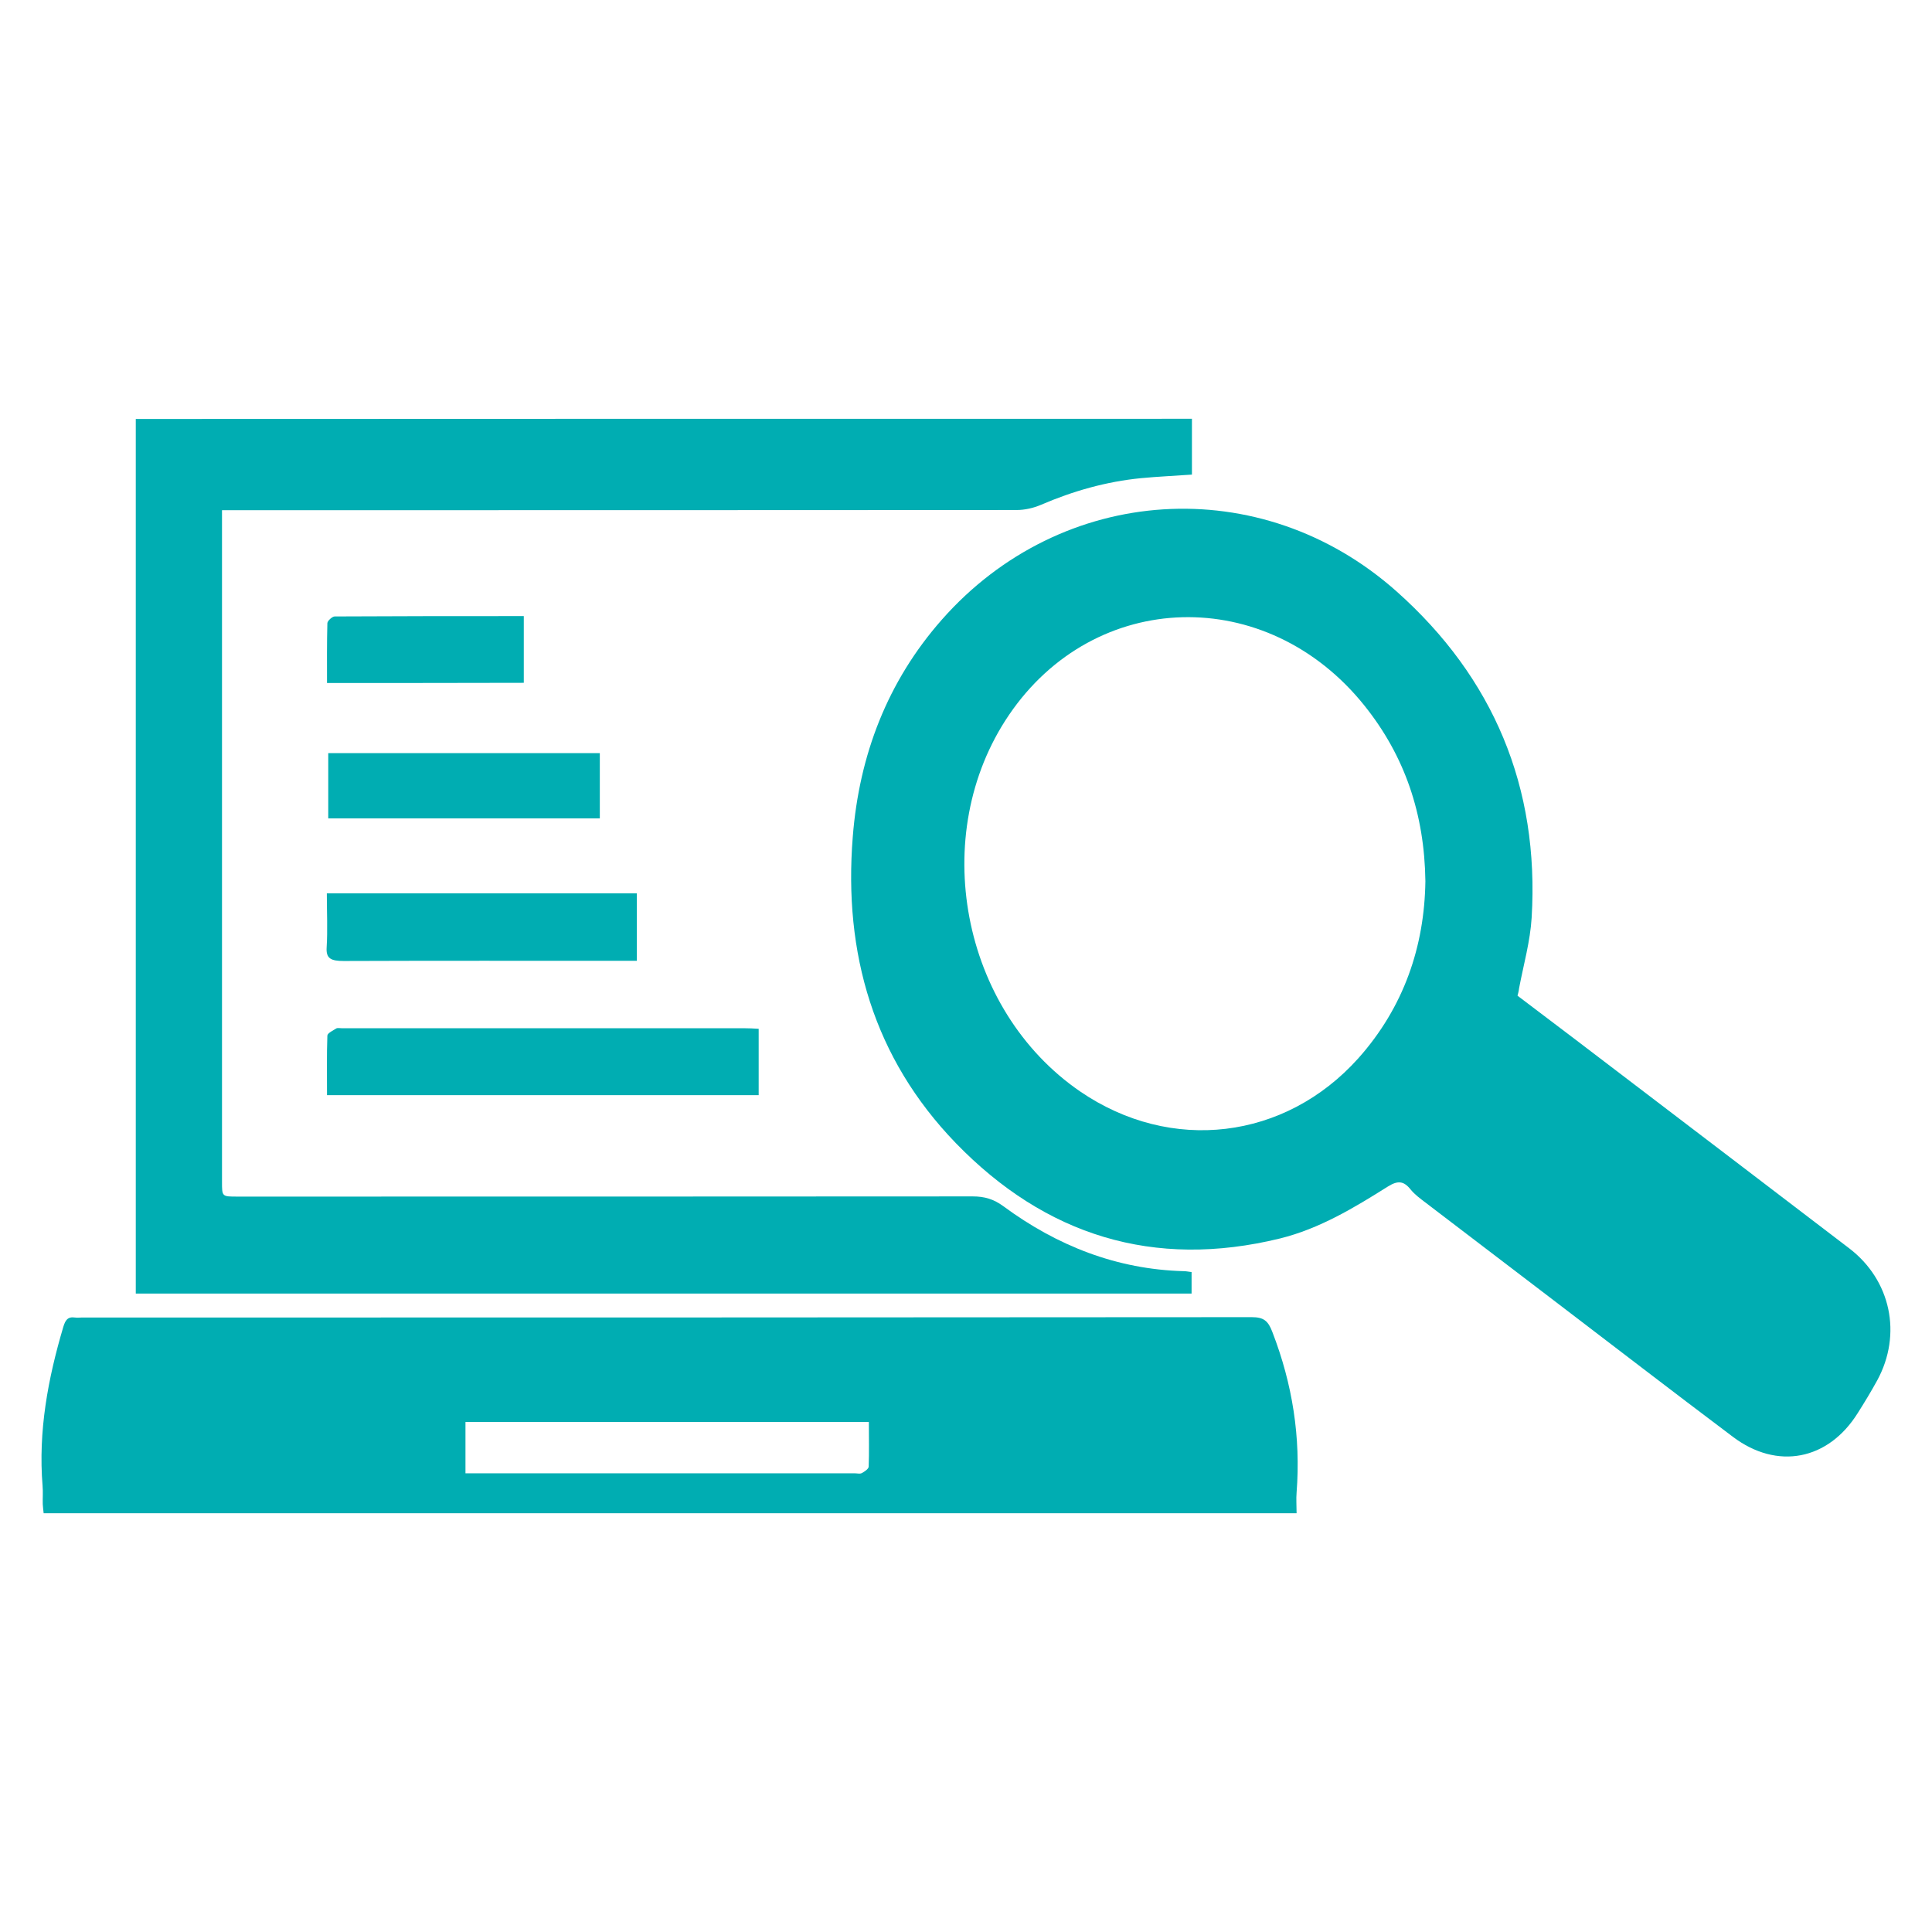
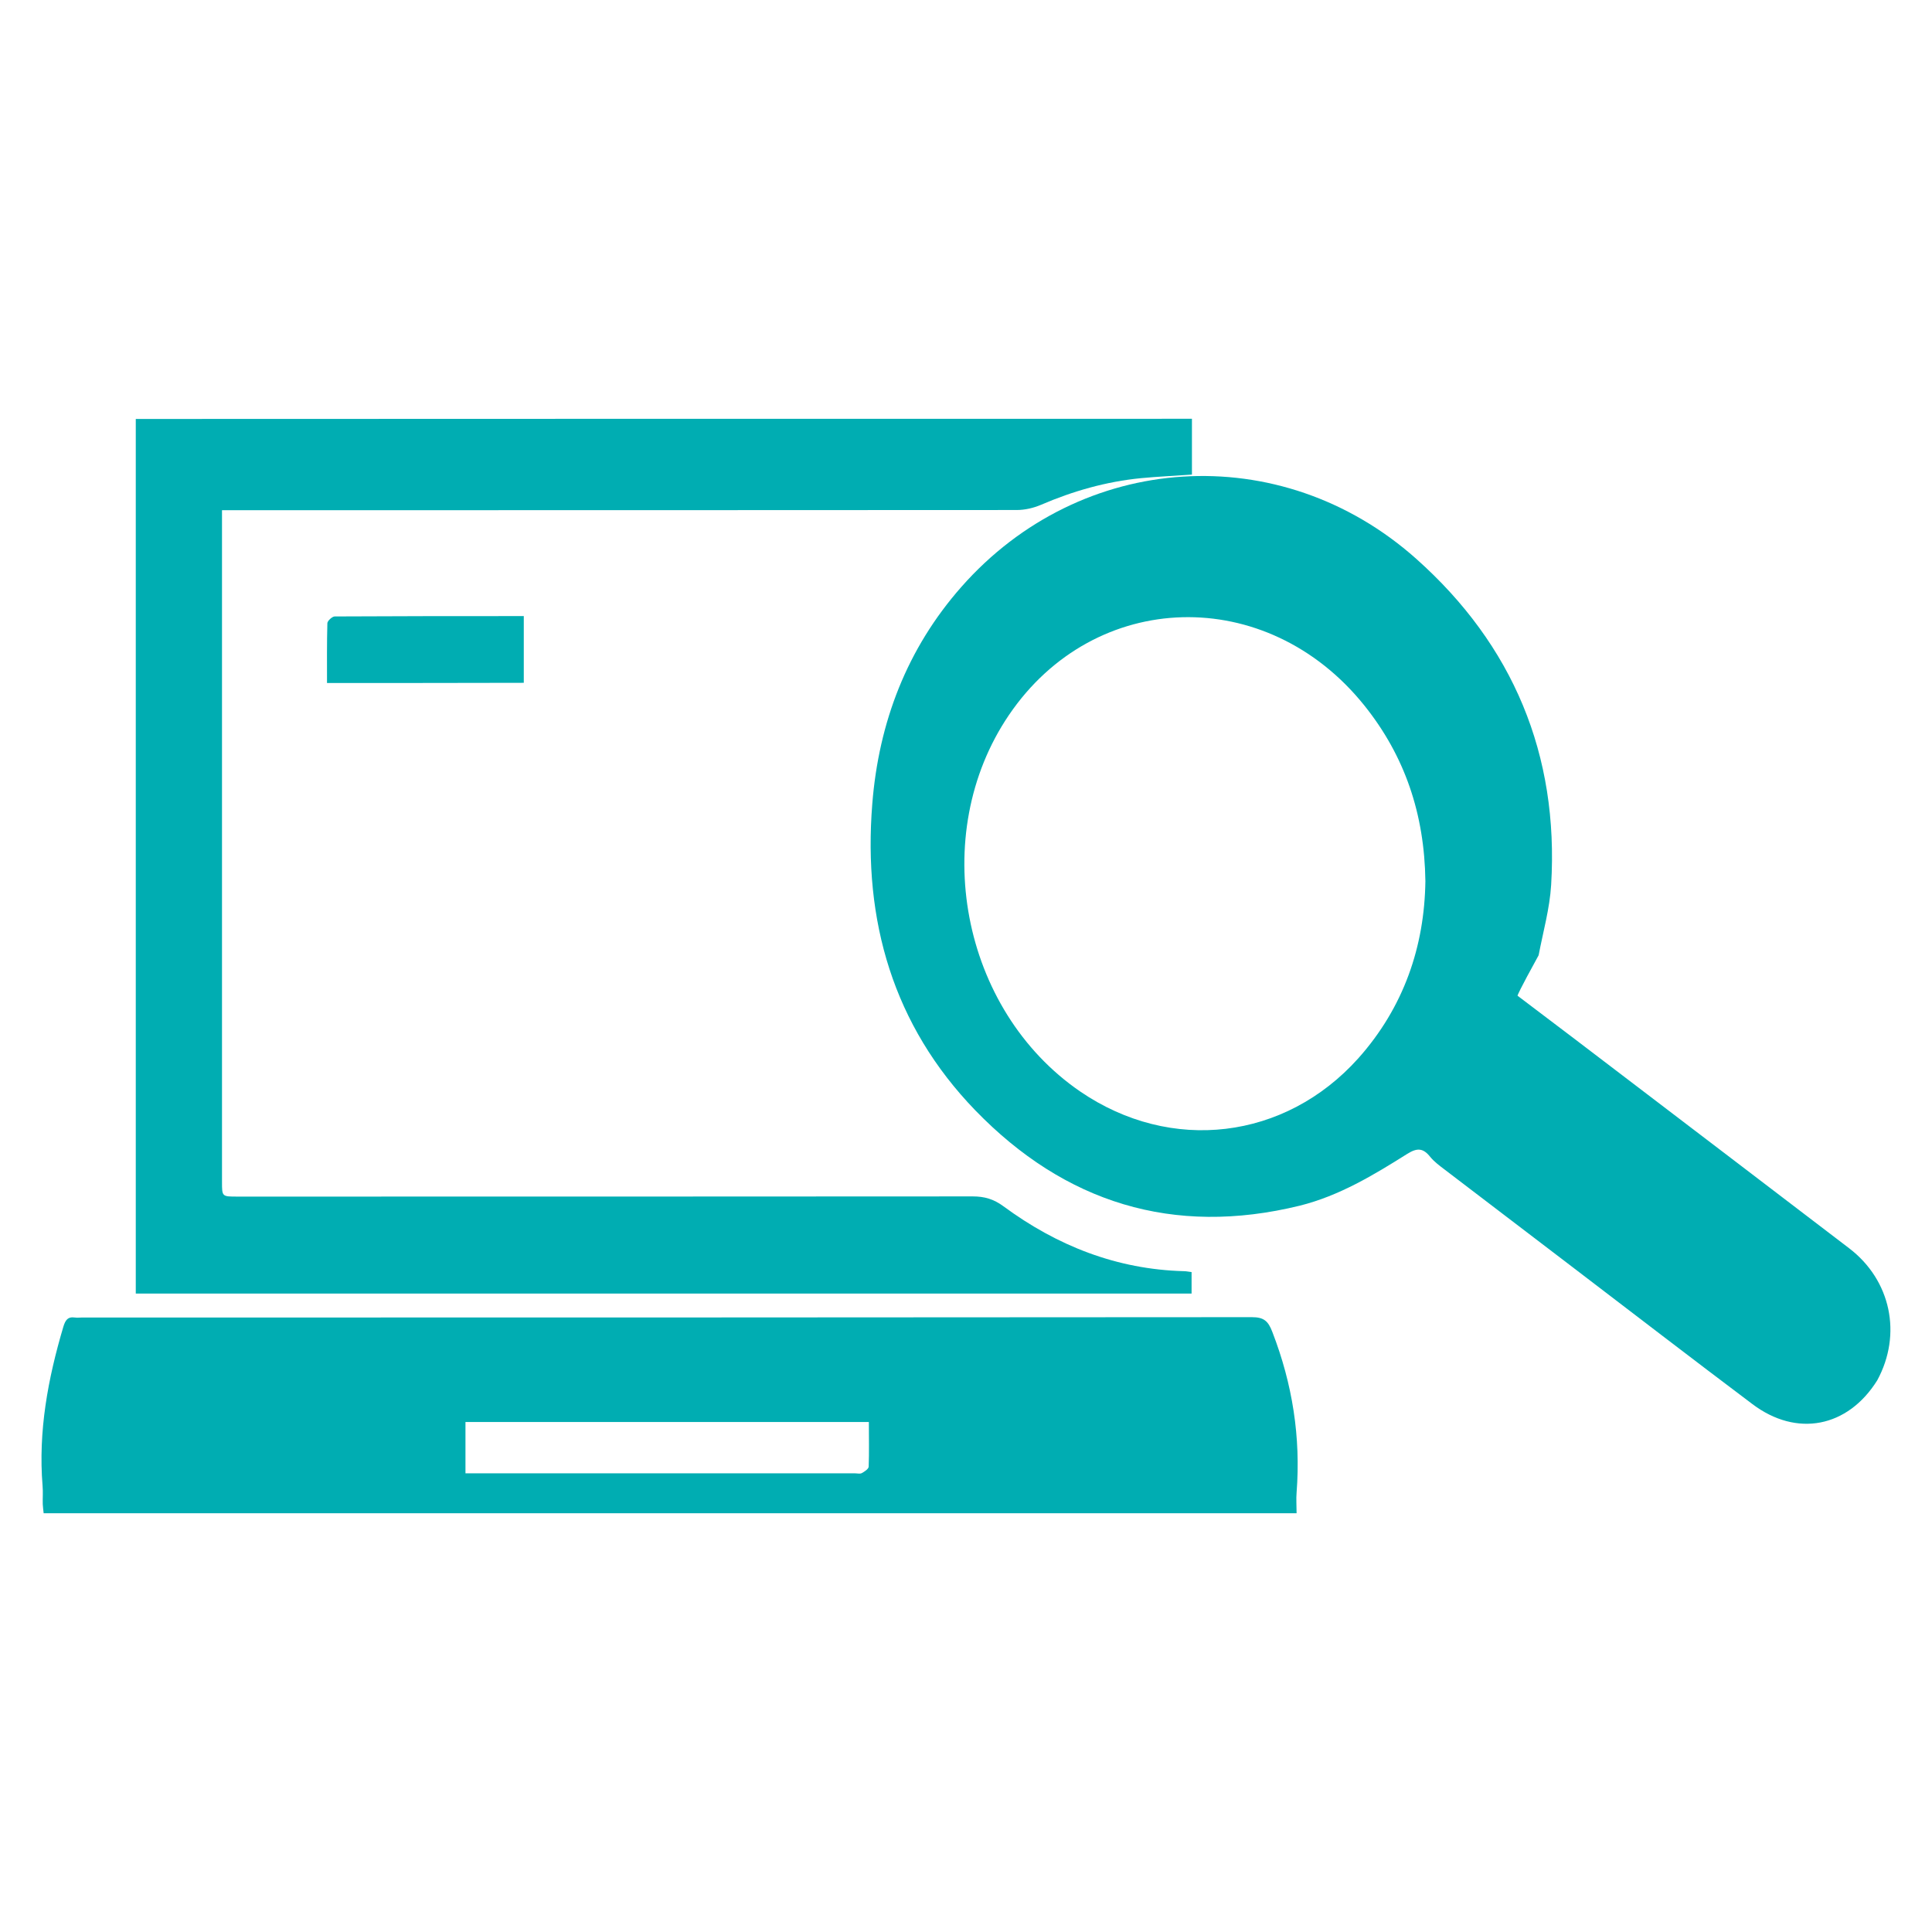
<svg xmlns="http://www.w3.org/2000/svg" version="1.1" id="Layer_1" x="0px" y="0px" viewBox="0 0 1080 1080" style="enable-background:new 0 0 1080 1080;" xml:space="preserve">
  <style type="text/css">
	.st0{fill:#00ADB2;}
</style>
  <g>
-     <path class="st0" d="M848.3,556.6c21.5,16.3,42.2,31.9,62.8,47.7c40.9,31.2,81.8,62.3,122.6,93.5c23.3,17.8,29.7,48,15.7,73.8   c-3.4,6.2-7.1,12.3-10.9,18.3c-16.5,26.4-45,32-69.8,13.3c-33.9-25.5-67.4-51.3-101.1-77c-23.6-18-47.2-36-70.8-54   c-2.9-2.2-5.9-4.4-8.2-7.2c-3.9-4.9-7.2-5.2-12.8-1.7c-18.9,11.9-38.1,23.5-60.2,29c-70.7,17.3-131.3-1.7-181.3-53.3   c-46-47.6-62.8-106.1-57.6-171.2c3.6-45.7,19.4-86.9,49.8-121.4c66.9-75.9,178.4-83.3,254.3-15.7c54,48.1,79.8,109.4,75.4,182.3   c-0.8,13.2-4.5,26.2-7,39.3C849,554.2,848.4,556.2,848.3,556.6z M796.8,492.6c-0.5-37.6-11.5-70-34.1-98.2   c-54.5-68-150.7-65.4-198.7,5.3c-45.4,66.9-26.8,164.8,39.9,210.5c50.7,34.6,114.4,27.1,155.4-18.6   C784.8,563,796.3,529,796.8,492.6z" />
+     <path class="st0" d="M848.3,556.6c21.5,16.3,42.2,31.9,62.8,47.7c40.9,31.2,81.8,62.3,122.6,93.5c23.3,17.8,29.7,48,15.7,73.8   c-16.5,26.4-45,32-69.8,13.3c-33.9-25.5-67.4-51.3-101.1-77c-23.6-18-47.2-36-70.8-54   c-2.9-2.2-5.9-4.4-8.2-7.2c-3.9-4.9-7.2-5.2-12.8-1.7c-18.9,11.9-38.1,23.5-60.2,29c-70.7,17.3-131.3-1.7-181.3-53.3   c-46-47.6-62.8-106.1-57.6-171.2c3.6-45.7,19.4-86.9,49.8-121.4c66.9-75.9,178.4-83.3,254.3-15.7c54,48.1,79.8,109.4,75.4,182.3   c-0.8,13.2-4.5,26.2-7,39.3C849,554.2,848.4,556.2,848.3,556.6z M796.8,492.6c-0.5-37.6-11.5-70-34.1-98.2   c-54.5-68-150.7-65.4-198.7,5.3c-45.4,66.9-26.8,164.8,39.9,210.5c50.7,34.6,114.4,27.1,155.4-18.6   C784.8,563,796.3,529,796.8,492.6z" />
    <path class="st0" d="M666.3,234.1c0,10.5,0,20.7,0,31.2c-9.7,0.7-19.1,1.1-28.5,2c-19.4,1.9-38,7.2-55.9,14.9   c-4.2,1.8-9,2.9-13.6,2.9c-144.8,0.1-289.6,0.1-434.4,0.1c-3,0-5.9,0-9.8,0c0,3.2,0,5.7,0,8.2c0,122.4,0,244.9,0,367.3   c0,8.2,0,8.2,8.5,8.2c137.1,0,274.1,0,411.2-0.1c6.5,0,11.7,1.5,17.1,5.5c30,22.1,63.3,35.3,101,36.3c1.2,0,2.5,0.3,4.2,0.5   c0,4,0,7.7,0,12c-196.7,0-393.2,0-590.2,0c0-162.8,0-325.6,0-488.9C272.6,234.1,469.3,234.1,666.3,234.1z" />
    <path class="st0" d="M724.8,845.9c-234,0-467,0-700.4,0c-0.2-1.8-0.4-3.4-0.5-5c-0.1-3.4,0.2-6.9-0.1-10.3   c-2.5-30.5,3-59.9,11.6-88.9c1.1-3.6,2.4-5.8,6.5-5.2c1.3,0.2,2.6,0,3.9,0c218,0,435.9,0,653.9-0.2c6.7,0,9.2,2,11.6,8.4   c11.2,29,15.9,58.7,13.5,89.7C724.5,837.9,724.8,841.5,724.8,845.9z M485.7,794.9c-75.8,0-150.5,0-225.5,0c0,9.6,0,18.7,0,28.7   c2.7,0,5,0,7.3,0c70.1,0,140.3,0,210.4,0c1.3,0,2.8,0.4,3.8-0.1c1.5-0.8,3.8-2.3,3.9-3.6C485.9,811.8,485.7,803.6,485.7,794.9z" />
-     <path class="st0" d="M424.1,575.1c0,12.7,0,24.7,0,37.1c-80.5,0-160.5,0-241.3,0c0-11.5-0.2-22.4,0.2-33.3c0.1-1.4,3.1-2.8,5-4   c0.7-0.4,2.2-0.1,3.3-0.1c75.1,0,150.1,0,225.2,0C418.7,574.8,421,574.9,424.1,575.1z" />
-     <path class="st0" d="M182.7,499.4c58.4,0,115.5,0,173.3,0c0,12.4,0,24.6,0,37.7c-2.9,0-5.7,0-8.4,0c-51.8,0-103.6-0.1-155.4,0.1   c-7.3,0-10-1.4-9.6-7.6C183.2,519.9,182.7,510,182.7,499.4z" />
-     <path class="st0" d="M335.3,421c0,12.4,0,24.2,0,36.5c-50.6,0-100.8,0-151.8,0c0-11.9,0-23.9,0-36.5C233.8,421,284.2,421,335.3,421   z" />
    <path class="st0" d="M182.8,381.8c0-11.5-0.1-22.4,0.2-33.4c0-1.3,2.7-3.8,4.1-3.8c35-0.2,70.1-0.2,105.7-0.2c0,12.8,0,24.8,0,37.3   C256.4,381.8,220.3,381.8,182.8,381.8z" />
  </g>
</svg>